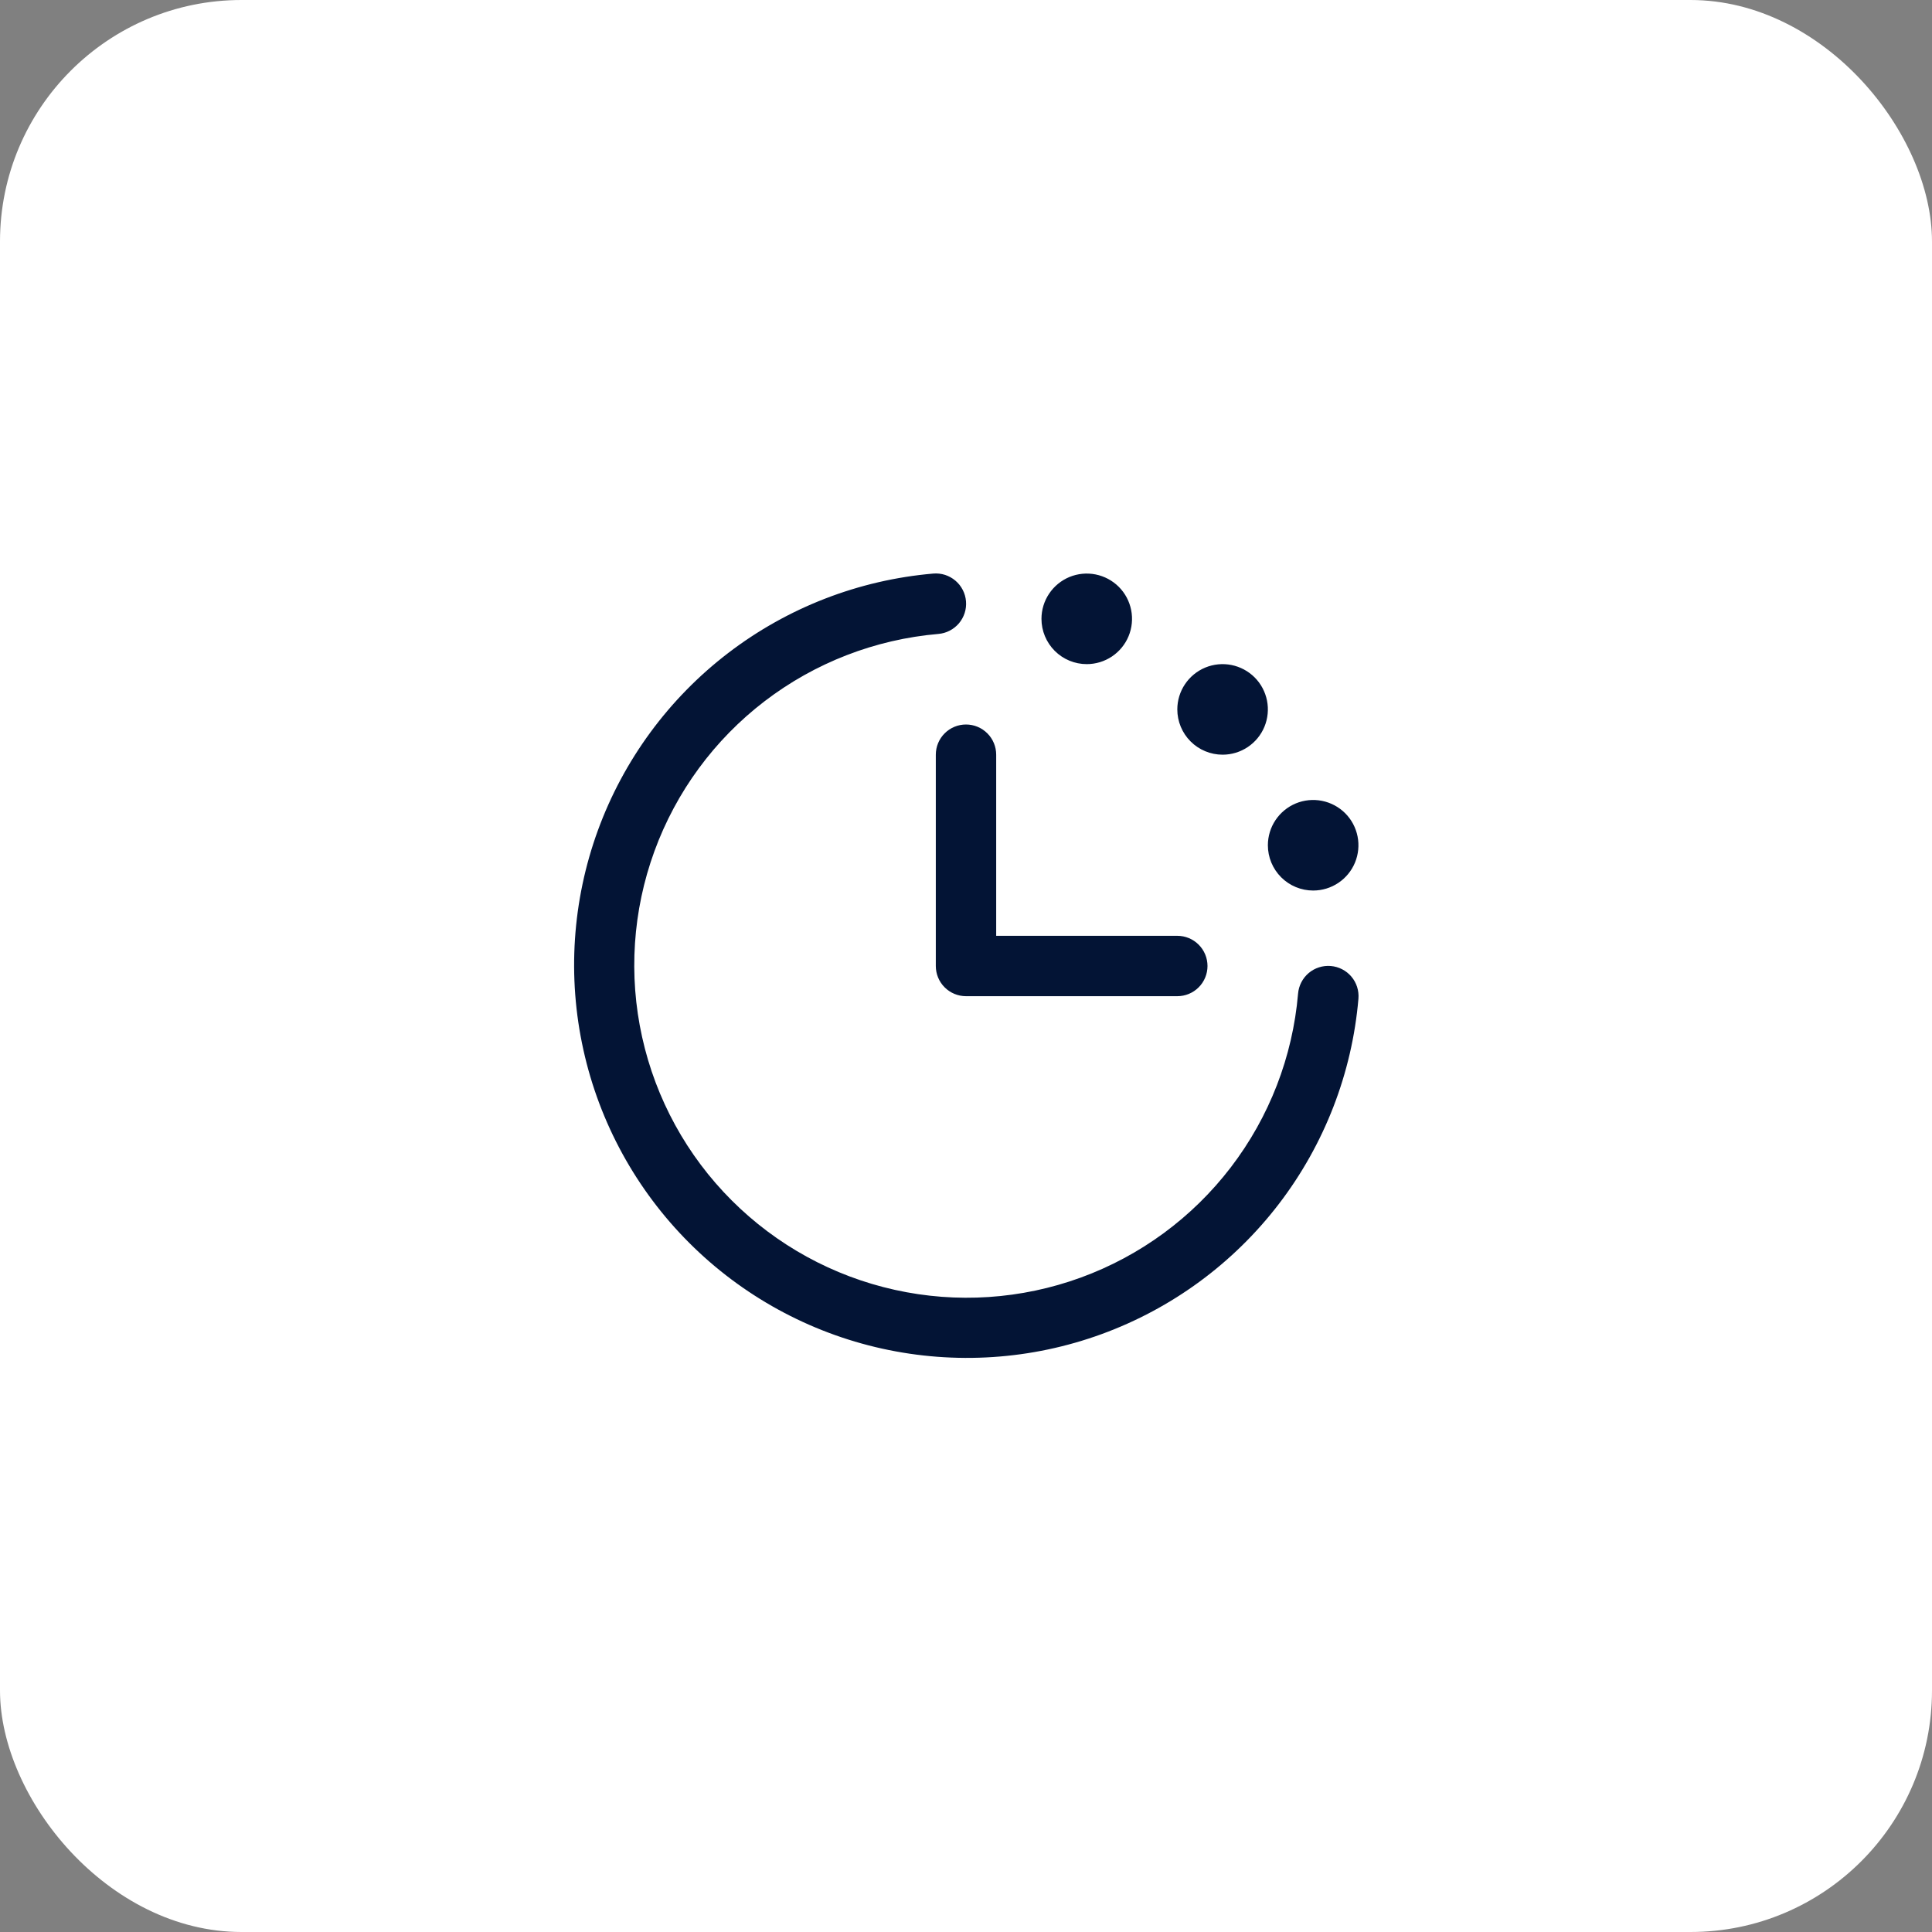
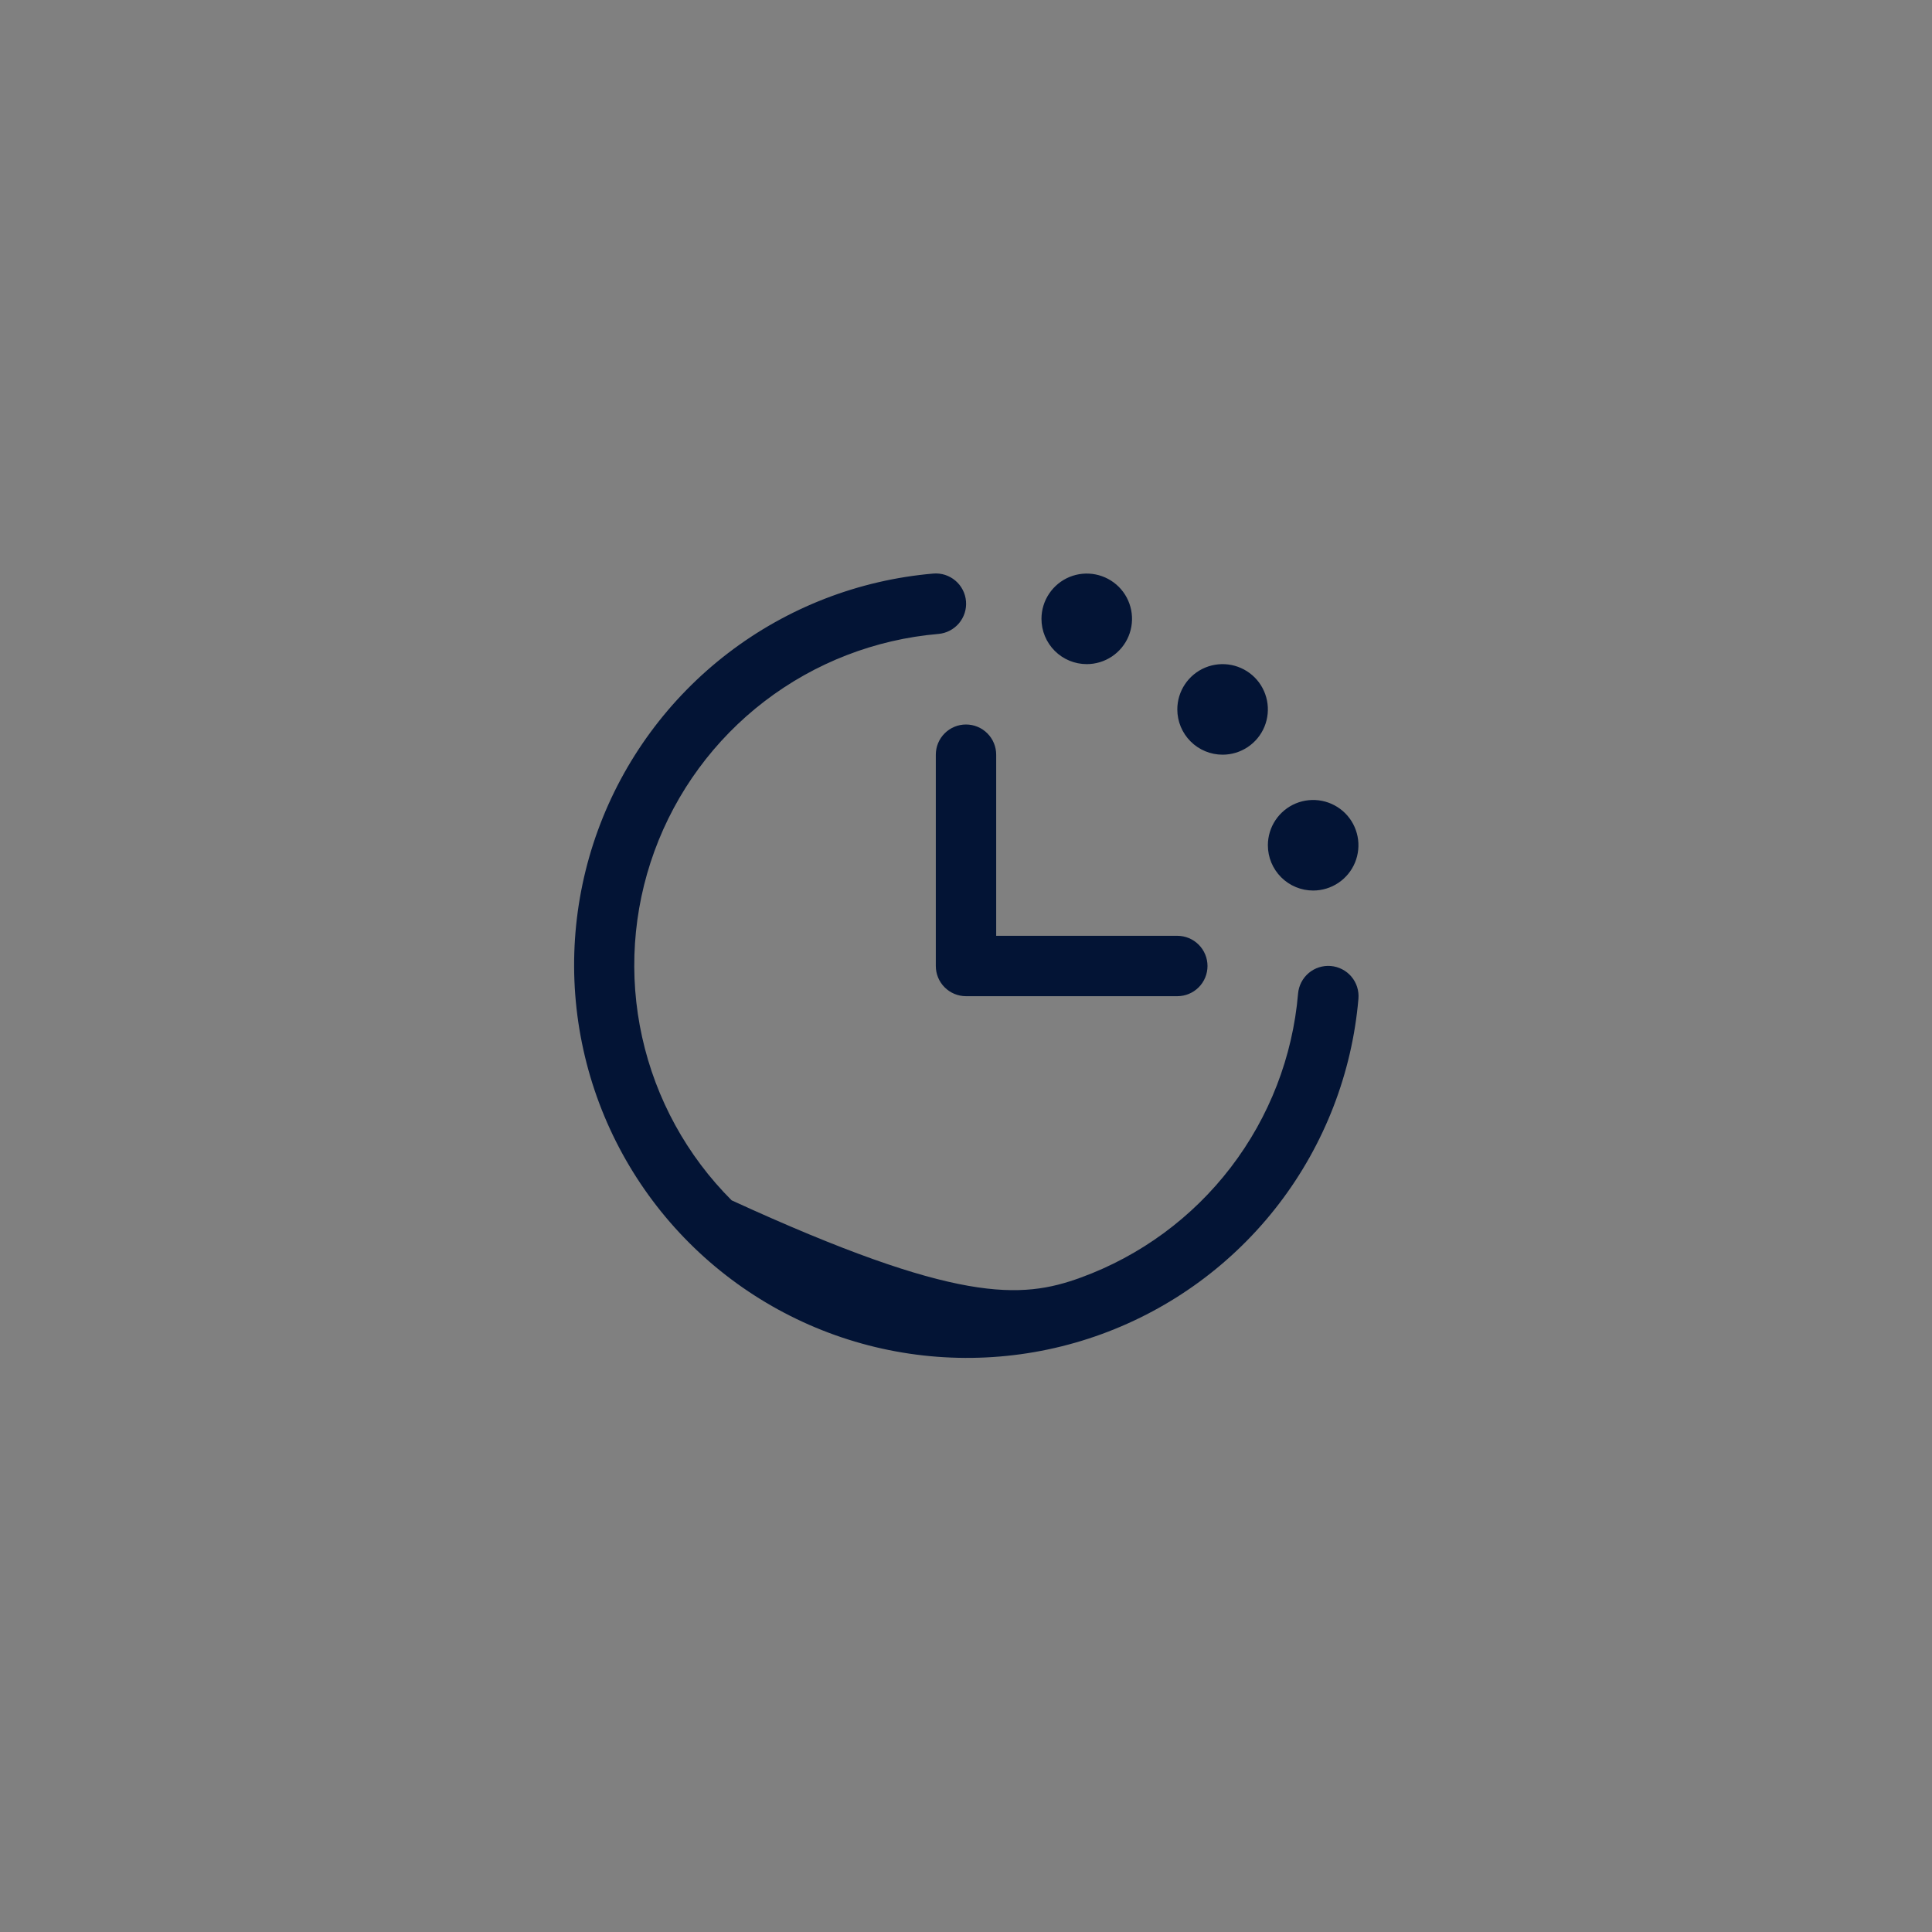
<svg xmlns="http://www.w3.org/2000/svg" width="64" height="64" viewBox="0 0 64 64" fill="none">
  <rect x="0" y="0" width="64" height="64" fill="#808080" stroke="none" />
-   <rect width="64" height="64" rx="8" fill="white" />
-   <path d="M45 33.083C44.788 35.552 43.874 37.91 42.367 39.879C40.86 41.847 38.822 43.344 36.493 44.194C34.164 45.044 31.641 45.21 29.221 44.675C26.8 44.139 24.583 42.923 22.83 41.17C21.077 39.417 19.861 37.2 19.326 34.779C18.79 32.359 18.957 29.836 19.806 27.507C20.656 25.178 22.153 23.14 24.121 21.633C26.09 20.126 28.448 19.212 30.918 19C31.049 18.989 31.181 19.004 31.307 19.044C31.432 19.085 31.548 19.149 31.649 19.235C31.75 19.32 31.832 19.424 31.892 19.541C31.953 19.658 31.989 19.786 32 19.918C32.011 20.049 31.996 20.181 31.956 20.306C31.915 20.432 31.851 20.548 31.766 20.649C31.68 20.749 31.576 20.832 31.459 20.892C31.342 20.953 31.214 20.989 31.083 21C28.992 21.18 26.996 21.953 25.33 23.228C23.664 24.503 22.397 26.228 21.678 28.199C20.959 30.17 20.817 32.306 21.271 34.354C21.724 36.403 22.753 38.28 24.237 39.763C25.721 41.247 27.597 42.276 29.646 42.729C31.694 43.183 33.83 43.041 35.801 42.322C37.772 41.603 39.497 40.336 40.772 38.67C42.048 37.004 42.821 35.008 43 32.917C43.022 32.652 43.148 32.407 43.351 32.234C43.554 32.062 43.818 31.978 44.083 32C44.348 32.022 44.594 32.148 44.766 32.351C44.938 32.554 45.022 32.817 45 33.083ZM31 25V32C31 32.265 31.105 32.52 31.293 32.707C31.481 32.895 31.735 33 32 33H39C39.265 33 39.52 32.895 39.707 32.707C39.895 32.52 40 32.265 40 32C40 31.735 39.895 31.48 39.707 31.293C39.52 31.105 39.265 31 39 31H33V25C33 24.735 32.895 24.48 32.707 24.293C32.52 24.105 32.265 24 32 24C31.735 24 31.481 24.105 31.293 24.293C31.105 24.48 31 24.735 31 25ZM36 22C36.297 22 36.587 21.912 36.834 21.747C37.08 21.582 37.273 21.348 37.386 21.074C37.499 20.8 37.529 20.498 37.471 20.207C37.413 19.916 37.271 19.649 37.061 19.439C36.851 19.23 36.584 19.087 36.293 19.029C36.002 18.971 35.7 19.001 35.426 19.114C35.152 19.228 34.918 19.42 34.753 19.667C34.588 19.913 34.5 20.203 34.5 20.5C34.5 20.898 34.658 21.279 34.94 21.561C35.221 21.842 35.602 22 36 22ZM40.5 25C40.797 25 41.087 24.912 41.334 24.747C41.58 24.582 41.773 24.348 41.886 24.074C41.999 23.8 42.029 23.498 41.971 23.207C41.913 22.916 41.771 22.649 41.561 22.439C41.351 22.23 41.084 22.087 40.793 22.029C40.502 21.971 40.2 22.001 39.926 22.114C39.652 22.228 39.418 22.42 39.253 22.667C39.088 22.913 39 23.203 39 23.5C39 23.898 39.158 24.279 39.44 24.561C39.721 24.842 40.102 25 40.5 25ZM43.5 29.5C43.797 29.5 44.087 29.412 44.334 29.247C44.58 29.082 44.773 28.848 44.886 28.574C44.999 28.3 45.029 27.998 44.971 27.707C44.913 27.416 44.771 27.149 44.561 26.939C44.351 26.73 44.084 26.587 43.793 26.529C43.502 26.471 43.2 26.501 42.926 26.614C42.652 26.728 42.418 26.92 42.253 27.167C42.088 27.413 42 27.703 42 28C42 28.398 42.158 28.779 42.44 29.061C42.721 29.342 43.102 29.5 43.5 29.5Z" fill="#031435" />
+   <path d="M45 33.083C44.788 35.552 43.874 37.91 42.367 39.879C40.86 41.847 38.822 43.344 36.493 44.194C34.164 45.044 31.641 45.21 29.221 44.675C26.8 44.139 24.583 42.923 22.83 41.17C21.077 39.417 19.861 37.2 19.326 34.779C18.79 32.359 18.957 29.836 19.806 27.507C20.656 25.178 22.153 23.14 24.121 21.633C26.09 20.126 28.448 19.212 30.918 19C31.049 18.989 31.181 19.004 31.307 19.044C31.432 19.085 31.548 19.149 31.649 19.235C31.75 19.32 31.832 19.424 31.892 19.541C31.953 19.658 31.989 19.786 32 19.918C32.011 20.049 31.996 20.181 31.956 20.306C31.915 20.432 31.851 20.548 31.766 20.649C31.68 20.749 31.576 20.832 31.459 20.892C31.342 20.953 31.214 20.989 31.083 21C28.992 21.18 26.996 21.953 25.33 23.228C23.664 24.503 22.397 26.228 21.678 28.199C20.959 30.17 20.817 32.306 21.271 34.354C21.724 36.403 22.753 38.28 24.237 39.763C31.694 43.183 33.83 43.041 35.801 42.322C37.772 41.603 39.497 40.336 40.772 38.67C42.048 37.004 42.821 35.008 43 32.917C43.022 32.652 43.148 32.407 43.351 32.234C43.554 32.062 43.818 31.978 44.083 32C44.348 32.022 44.594 32.148 44.766 32.351C44.938 32.554 45.022 32.817 45 33.083ZM31 25V32C31 32.265 31.105 32.52 31.293 32.707C31.481 32.895 31.735 33 32 33H39C39.265 33 39.52 32.895 39.707 32.707C39.895 32.52 40 32.265 40 32C40 31.735 39.895 31.48 39.707 31.293C39.52 31.105 39.265 31 39 31H33V25C33 24.735 32.895 24.48 32.707 24.293C32.52 24.105 32.265 24 32 24C31.735 24 31.481 24.105 31.293 24.293C31.105 24.48 31 24.735 31 25ZM36 22C36.297 22 36.587 21.912 36.834 21.747C37.08 21.582 37.273 21.348 37.386 21.074C37.499 20.8 37.529 20.498 37.471 20.207C37.413 19.916 37.271 19.649 37.061 19.439C36.851 19.23 36.584 19.087 36.293 19.029C36.002 18.971 35.7 19.001 35.426 19.114C35.152 19.228 34.918 19.42 34.753 19.667C34.588 19.913 34.5 20.203 34.5 20.5C34.5 20.898 34.658 21.279 34.94 21.561C35.221 21.842 35.602 22 36 22ZM40.5 25C40.797 25 41.087 24.912 41.334 24.747C41.58 24.582 41.773 24.348 41.886 24.074C41.999 23.8 42.029 23.498 41.971 23.207C41.913 22.916 41.771 22.649 41.561 22.439C41.351 22.23 41.084 22.087 40.793 22.029C40.502 21.971 40.2 22.001 39.926 22.114C39.652 22.228 39.418 22.42 39.253 22.667C39.088 22.913 39 23.203 39 23.5C39 23.898 39.158 24.279 39.44 24.561C39.721 24.842 40.102 25 40.5 25ZM43.5 29.5C43.797 29.5 44.087 29.412 44.334 29.247C44.58 29.082 44.773 28.848 44.886 28.574C44.999 28.3 45.029 27.998 44.971 27.707C44.913 27.416 44.771 27.149 44.561 26.939C44.351 26.73 44.084 26.587 43.793 26.529C43.502 26.471 43.2 26.501 42.926 26.614C42.652 26.728 42.418 26.92 42.253 27.167C42.088 27.413 42 27.703 42 28C42 28.398 42.158 28.779 42.44 29.061C42.721 29.342 43.102 29.5 43.5 29.5Z" fill="#031435" />
</svg>